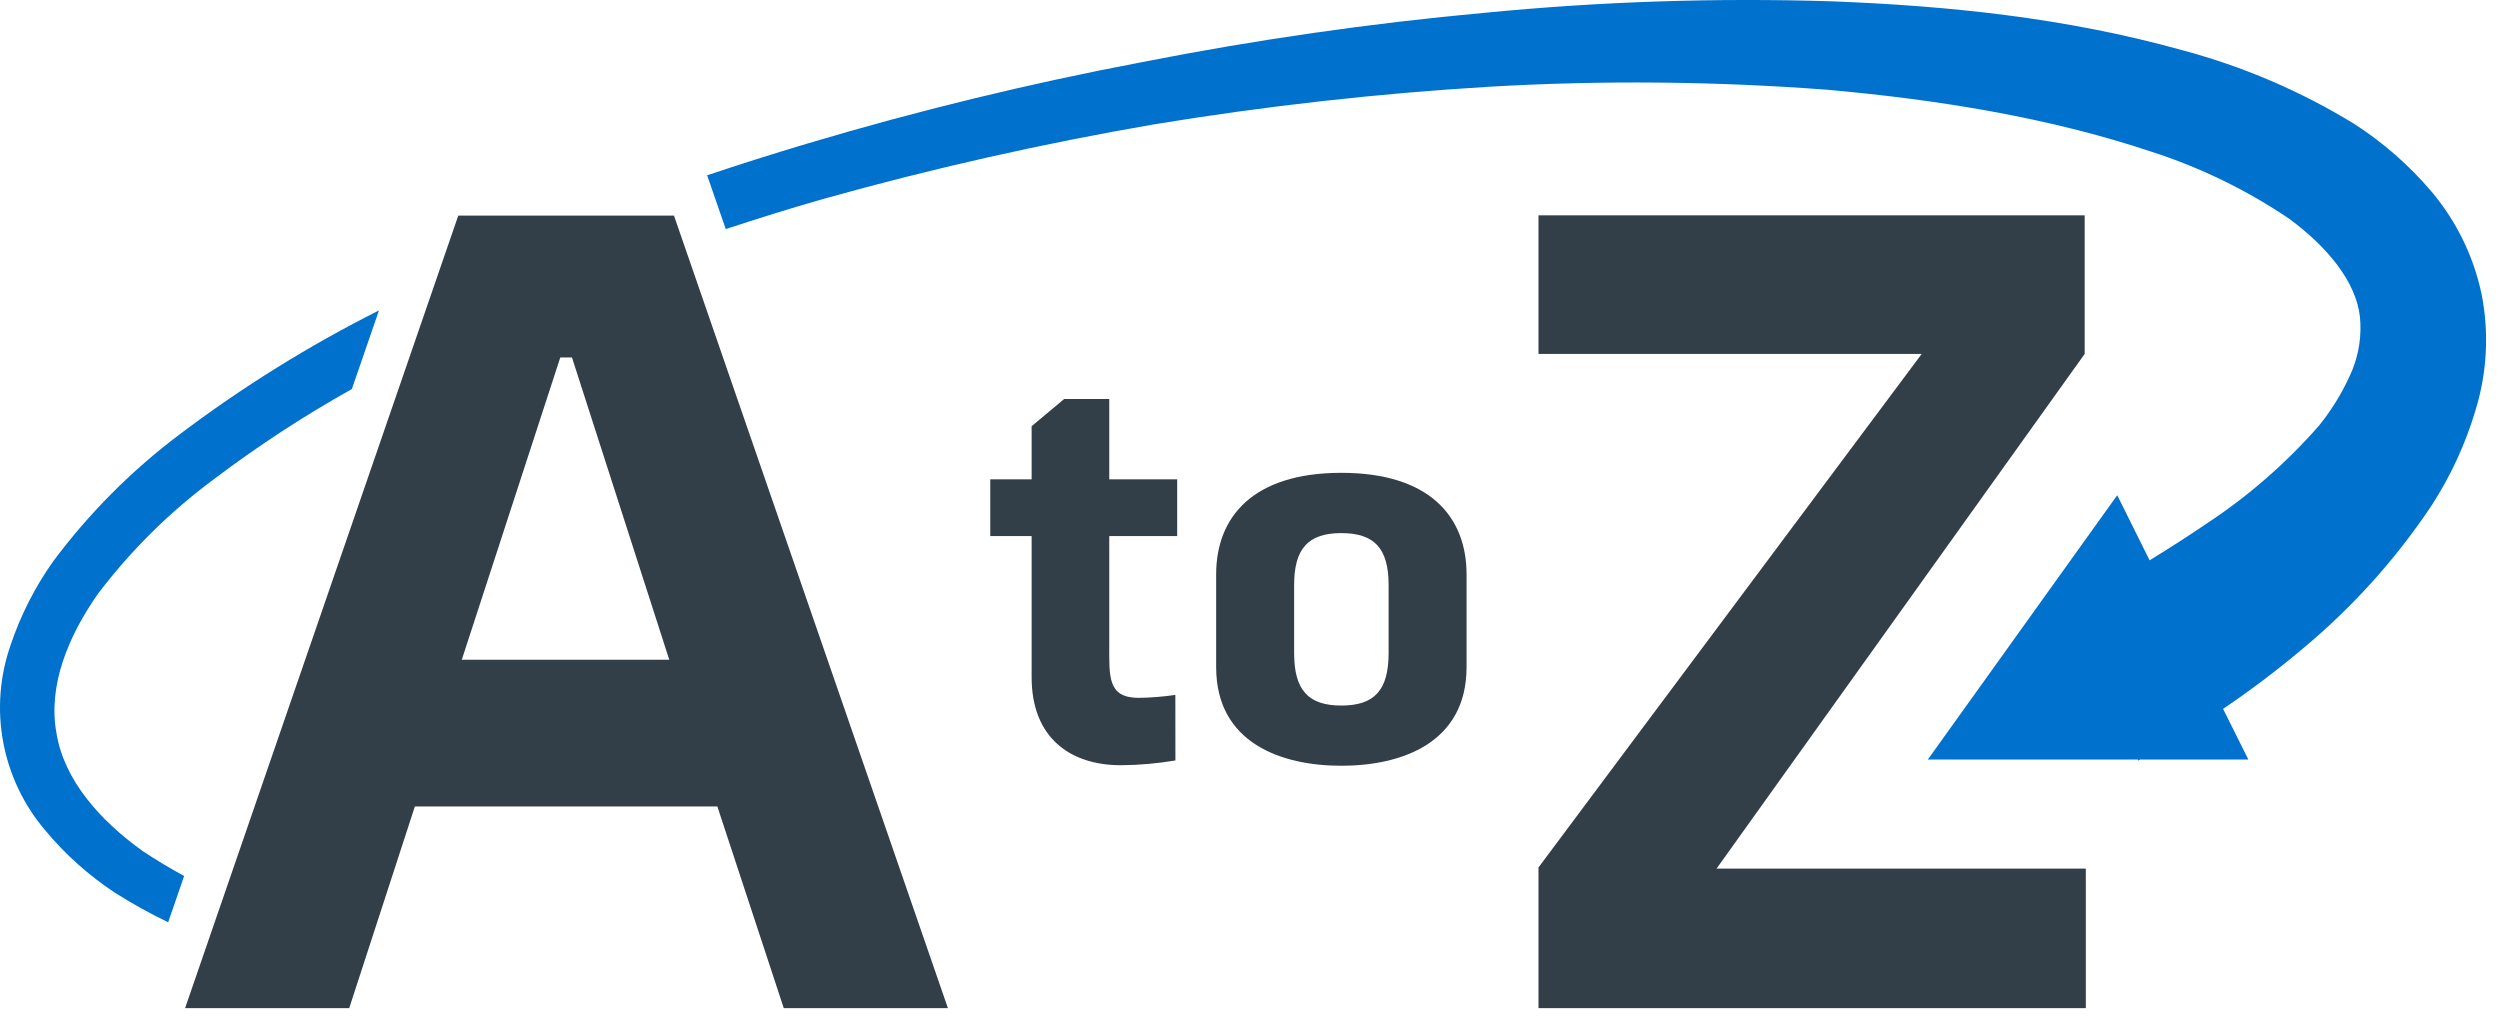
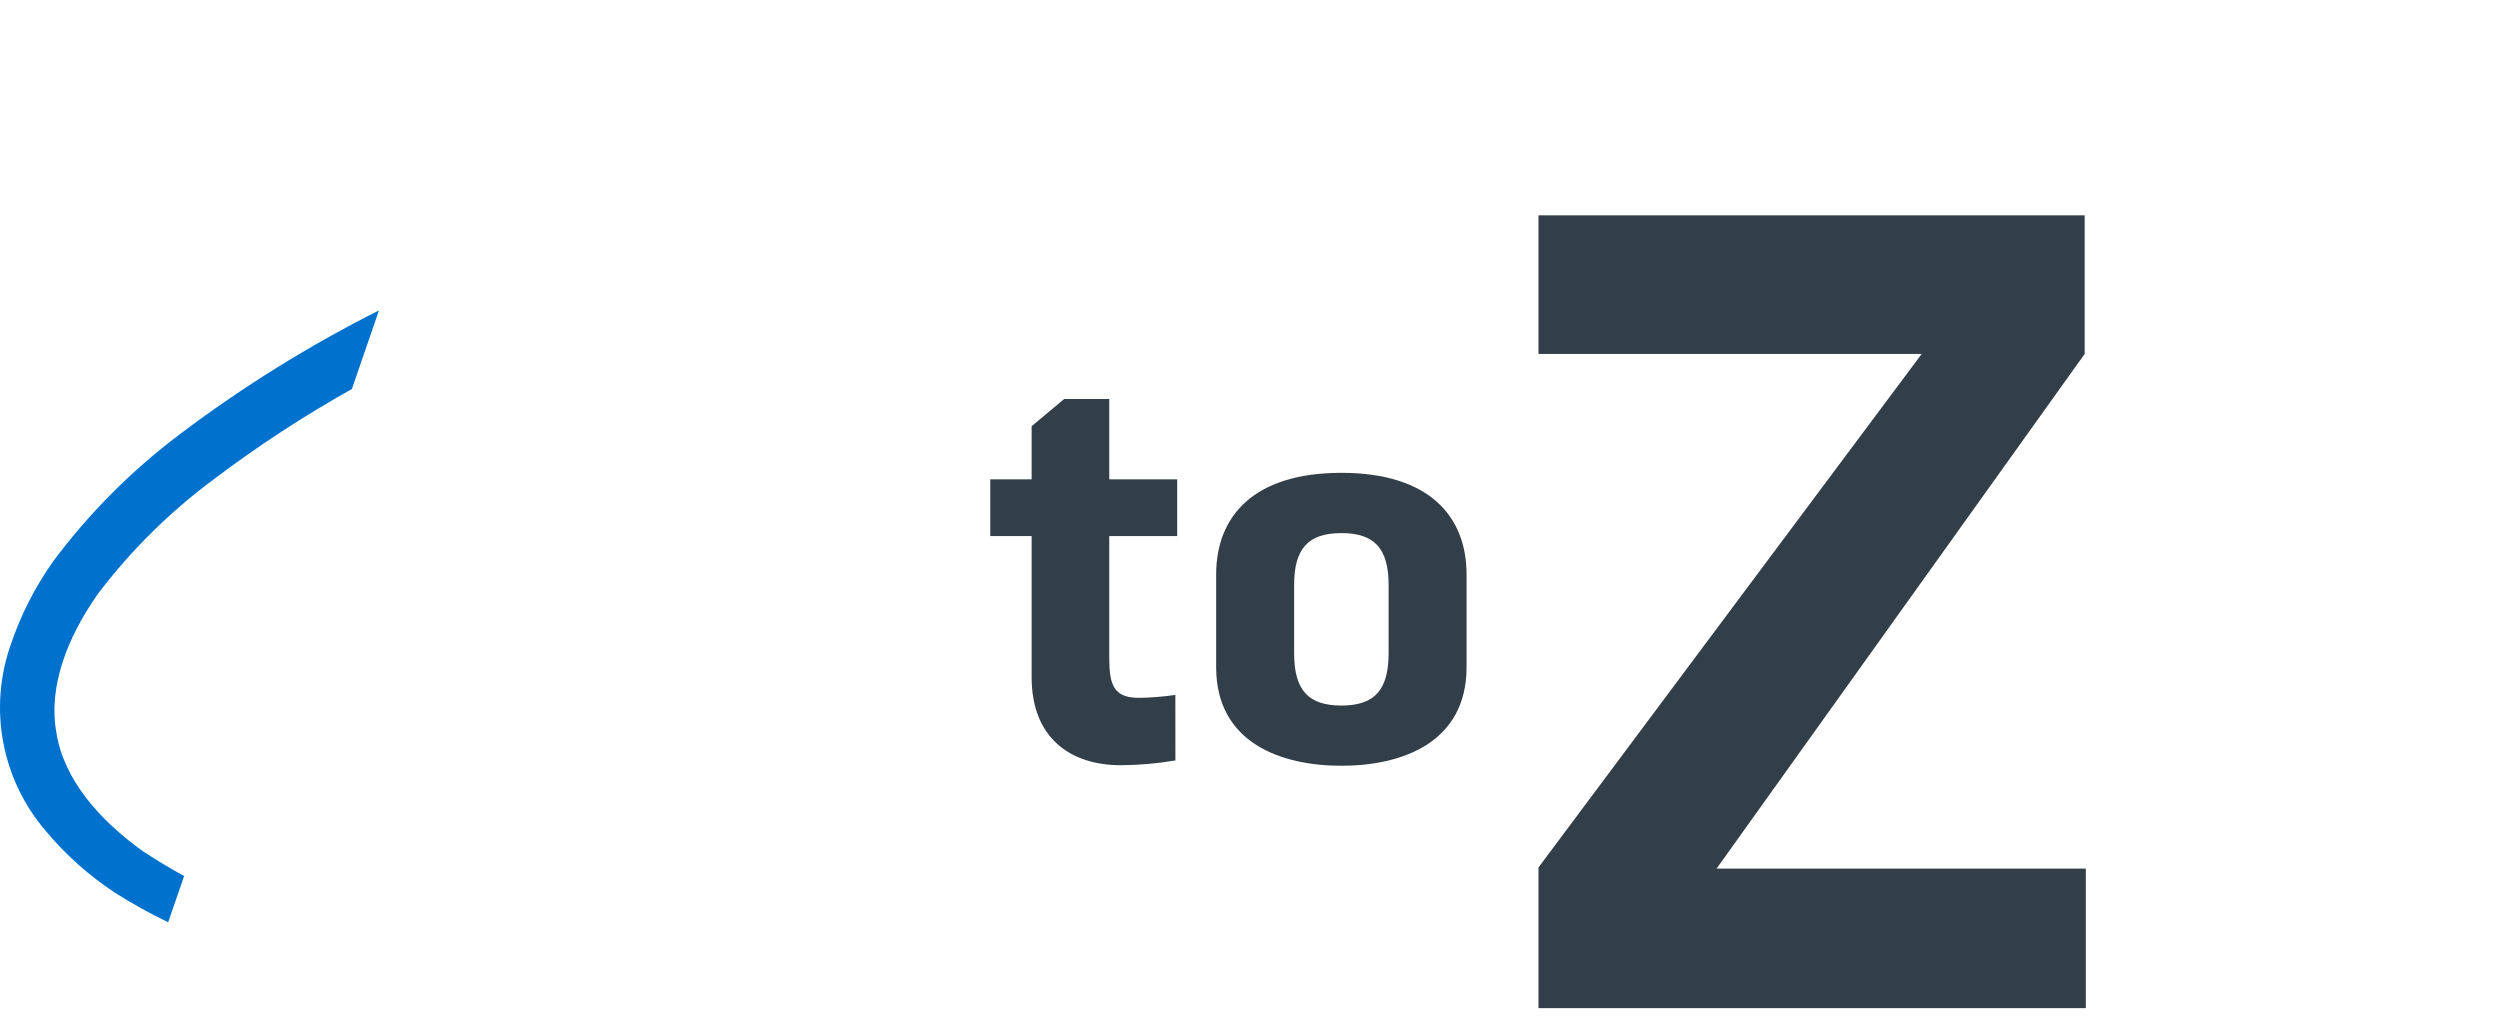
<svg xmlns="http://www.w3.org/2000/svg" width="115" height="47" viewBox="0 0 115 47" fill="none">
  <path d="M54.069 34.981C53.234 35.122 52.39 35.196 51.543 35.2C49.24 35.195 47.455 33.95 47.455 31.152V24.658H45.552V22.049H47.455V19.605L48.949 18.355H51.026V22.049H54.15V24.658H51.026V29.658C51.026 31.124 50.944 32.101 52.383 32.101C52.946 32.093 53.508 32.048 54.066 31.966L54.069 34.981Z" fill="#333F48" />
  <path d="M67.462 26.423V30.688C67.462 34.192 64.448 35.225 61.703 35.225C58.958 35.225 55.943 34.192 55.943 30.688V26.423C55.943 23.76 57.655 21.75 61.703 21.75C65.751 21.75 67.462 23.76 67.462 26.423ZM59.53 26.913V30.037C59.53 31.749 60.18 32.455 61.703 32.455C63.226 32.455 63.876 31.749 63.876 30.037V26.913C63.876 25.229 63.226 24.523 61.703 24.523C60.18 24.523 59.53 25.229 59.53 26.913Z" fill="#333F48" />
-   <path d="M32.998 37.097H19.084L16.064 46.374H8.514L21.081 9.917H31.003L43.604 46.374H36.053L32.998 37.097ZM21.242 30.348H30.786L26.31 16.442H25.774L21.242 30.348Z" fill="#333F48" />
  <path d="M70.77 46.374V39.903L88.398 16.281H70.77V9.904H95.895V16.281L78.961 39.957H95.948V46.374H70.77Z" fill="#333F48" />
-   <path d="M114.156 13.544C113.792 11.806 113.003 10.185 111.86 8.826C110.831 7.612 109.628 6.557 108.289 5.696C105.831 4.191 103.168 3.05 100.382 2.309C95.025 0.816 89.628 0.268 84.272 0.061C78.939 -0.107 73.601 0.07 68.292 0.589C63.011 1.073 57.759 1.829 52.556 2.854C47.35 3.84 42.197 5.094 37.12 6.609C35.589 7.066 34.046 7.555 32.528 8.063L33.385 10.537C34.87 10.05 36.364 9.581 37.87 9.152C42.873 7.75 47.946 6.606 53.066 5.724C58.193 4.878 63.36 4.299 68.547 3.987C73.707 3.69 78.882 3.737 84.037 4.127C89.138 4.581 94.24 5.403 98.936 6.969C101.198 7.694 103.346 8.738 105.313 10.07C107.098 11.386 108.374 12.983 108.555 14.557C108.641 15.398 108.52 16.248 108.203 17.031C107.814 17.949 107.299 18.807 106.672 19.582C105.155 21.313 103.41 22.832 101.487 24.097C100.64 24.673 99.77 25.229 98.882 25.775L97.392 22.78L88.679 34.94H98.349V34.991L98.438 34.94H103.425L102.262 32.608C103.525 31.755 104.741 30.835 105.907 29.854C108.188 27.961 110.184 25.749 111.832 23.285C112.721 21.921 113.409 20.434 113.873 18.873C114.406 17.147 114.503 15.317 114.156 13.544Z" fill="#0072CE" />
  <path d="M2.443 25.826C1.608 27.005 0.95 28.299 0.489 29.668C-0.014 31.106 -0.132 32.651 0.149 34.148C0.429 35.645 1.097 37.043 2.086 38.202C3.005 39.307 4.082 40.27 5.282 41.062C6.073 41.563 6.892 42.018 7.736 42.424L8.47 40.296C7.82 39.942 7.195 39.567 6.578 39.159C4.603 37.746 2.943 35.886 2.596 33.713C2.201 31.55 3.129 29.27 4.519 27.298C6.033 25.306 7.822 23.538 9.832 22.049C11.852 20.521 13.975 19.133 16.186 17.896L17.433 14.279C14.206 15.901 11.133 17.813 8.251 19.99C6.047 21.649 4.091 23.614 2.443 25.826Z" fill="#0072CE" />
</svg>